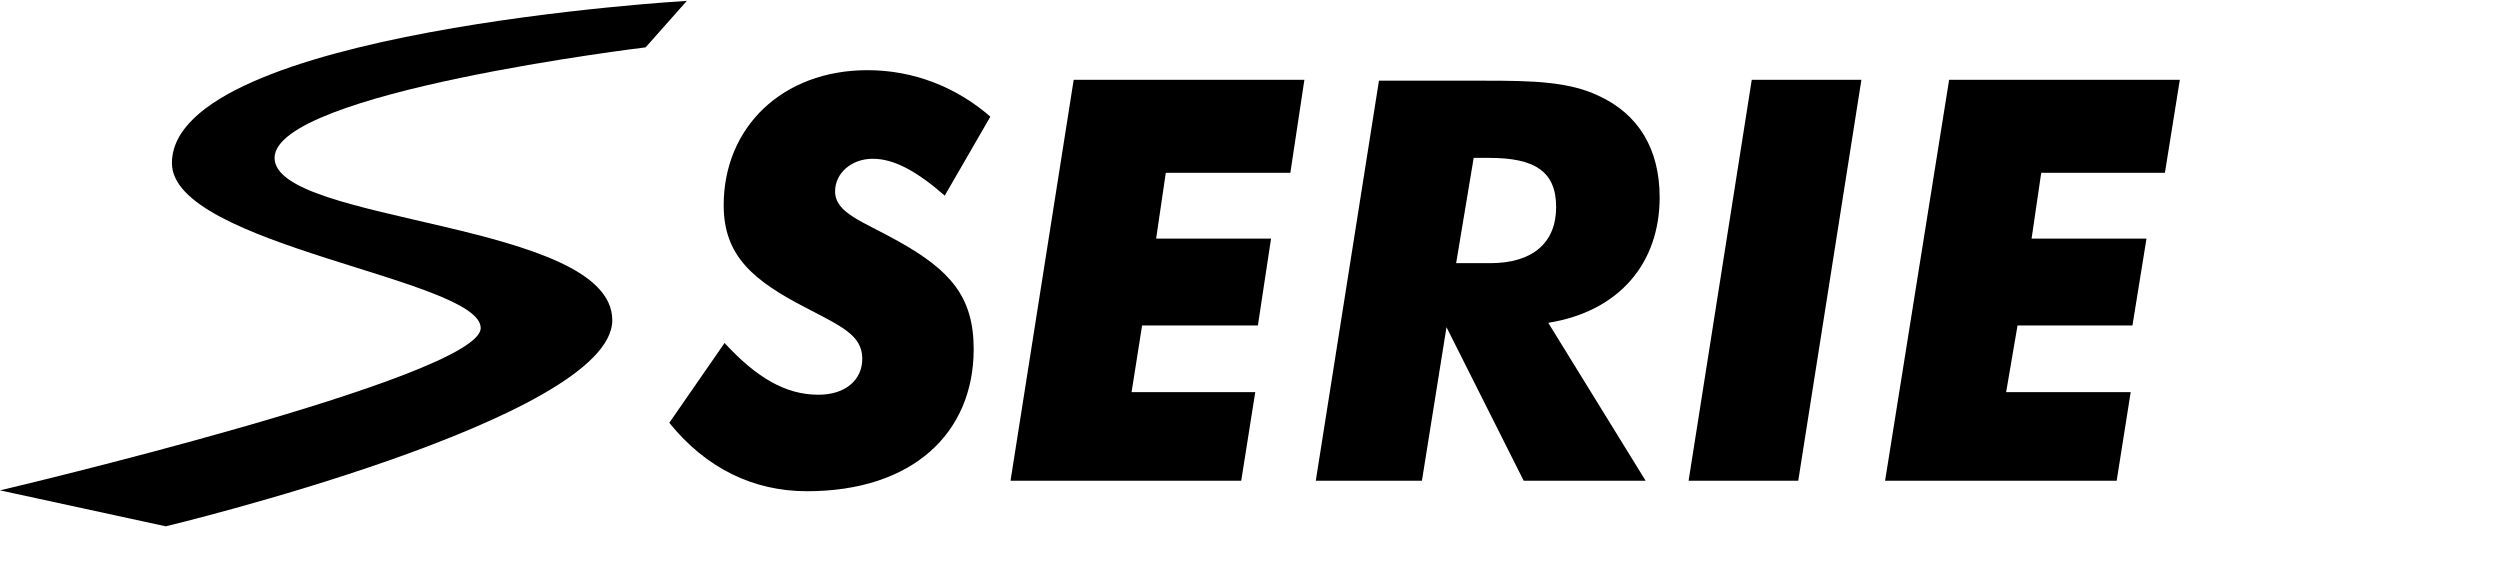
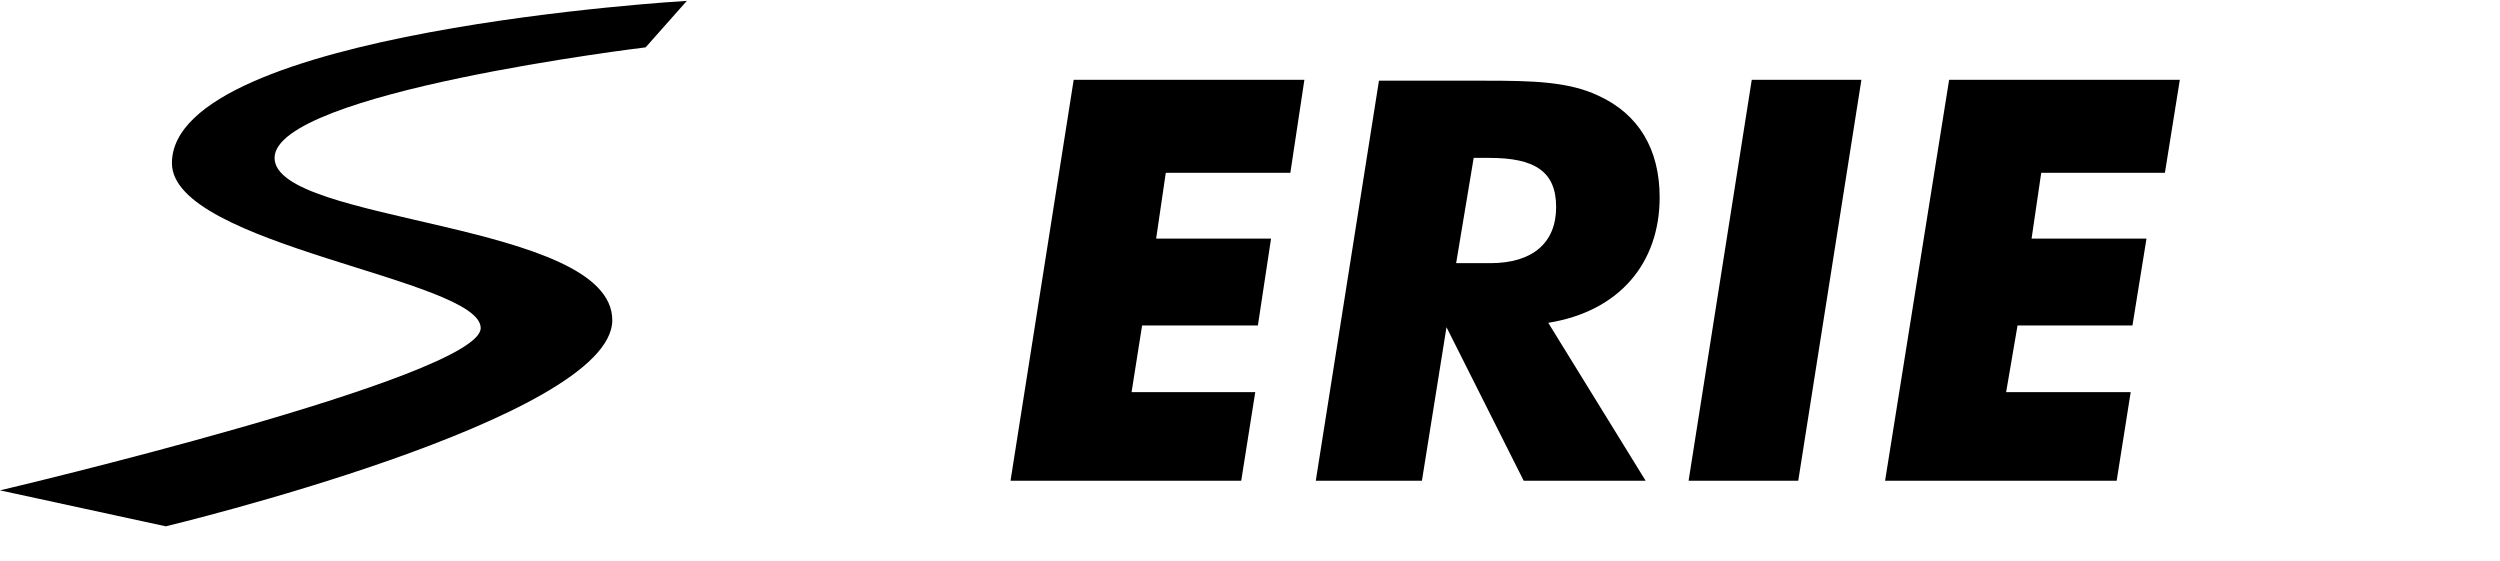
<svg xmlns="http://www.w3.org/2000/svg" version="1.1" id="Layer_1" x="0px" y="0px" viewBox="0 0 285 64" style="enable-background:new 0 0 285 64;" xml:space="preserve">
  <title>s-series-logo</title>
  <polygon points="228.7,44.7 230,37.1 243.1,37.1 244.7,27.2 231.6,27.2 232.7,19.7 246.8,19.7 248.5,9.1 222.2,9.1 214.9,54.8   241.3,54.8 242.9,44.7 " />
  <polygon points="192.5,54.8 205,54.8 212.2,9.1 199.7,9.1 " />
  <path d="M189.2,22.5c0-5.5-2.4-9.5-7-11.6c-3.4-1.6-7.5-1.7-12.8-1.7h-12.2L150,54.8h12.1l2.8-17.5l8.8,17.5h13.9l-11.1-18  C184.6,35.5,189.2,30,189.2,22.5z M169.9,30H166l2-12h1.8c5.1,0,7.6,1.5,7.6,5.6S174.7,30,169.9,30z" />
  <polygon points="129,44.7 130.2,37.1 143.4,37.1 144.9,27.2 131.8,27.2 132.9,19.7 147.1,19.7 148.7,9.1 122.4,9.1 115.2,54.8   141.5,54.8 143.1,44.7 " />
-   <path d="M82.6,39.1l-6.3,9.1C80.5,53.4,85.9,56,92,56c12,0,19-6.6,19-16.2c0-6-2.7-9-8.6-12.3c-4.1-2.3-7.2-3.2-7.2-5.7  c0-2,1.8-3.7,4.3-3.7c2.4,0,5,1.4,8.2,4.2l5.2-9c-3.9-3.4-8.8-5.3-14-5.3c-9.7,0-16.4,6.5-16.4,15.4c0,5.8,3.4,8.6,9.4,11.7  c4,2.1,6.4,3.1,6.4,5.8c0,2.4-1.9,4.1-5,4.1C89.5,45,86.2,43,82.6,39.1z" />
  <path d="M73.6,5.4c0,0-42.3,5.1-42.3,12.6s38.5,7.2,38.5,18.5S18.9,60,18.9,60L0,55.9c0,0,54.8-12.9,54.8-18.5S19.6,28,19.6,18.6  c0-15.1,58.7-18.5,58.7-18.5L73.6,5.4" />
</svg>